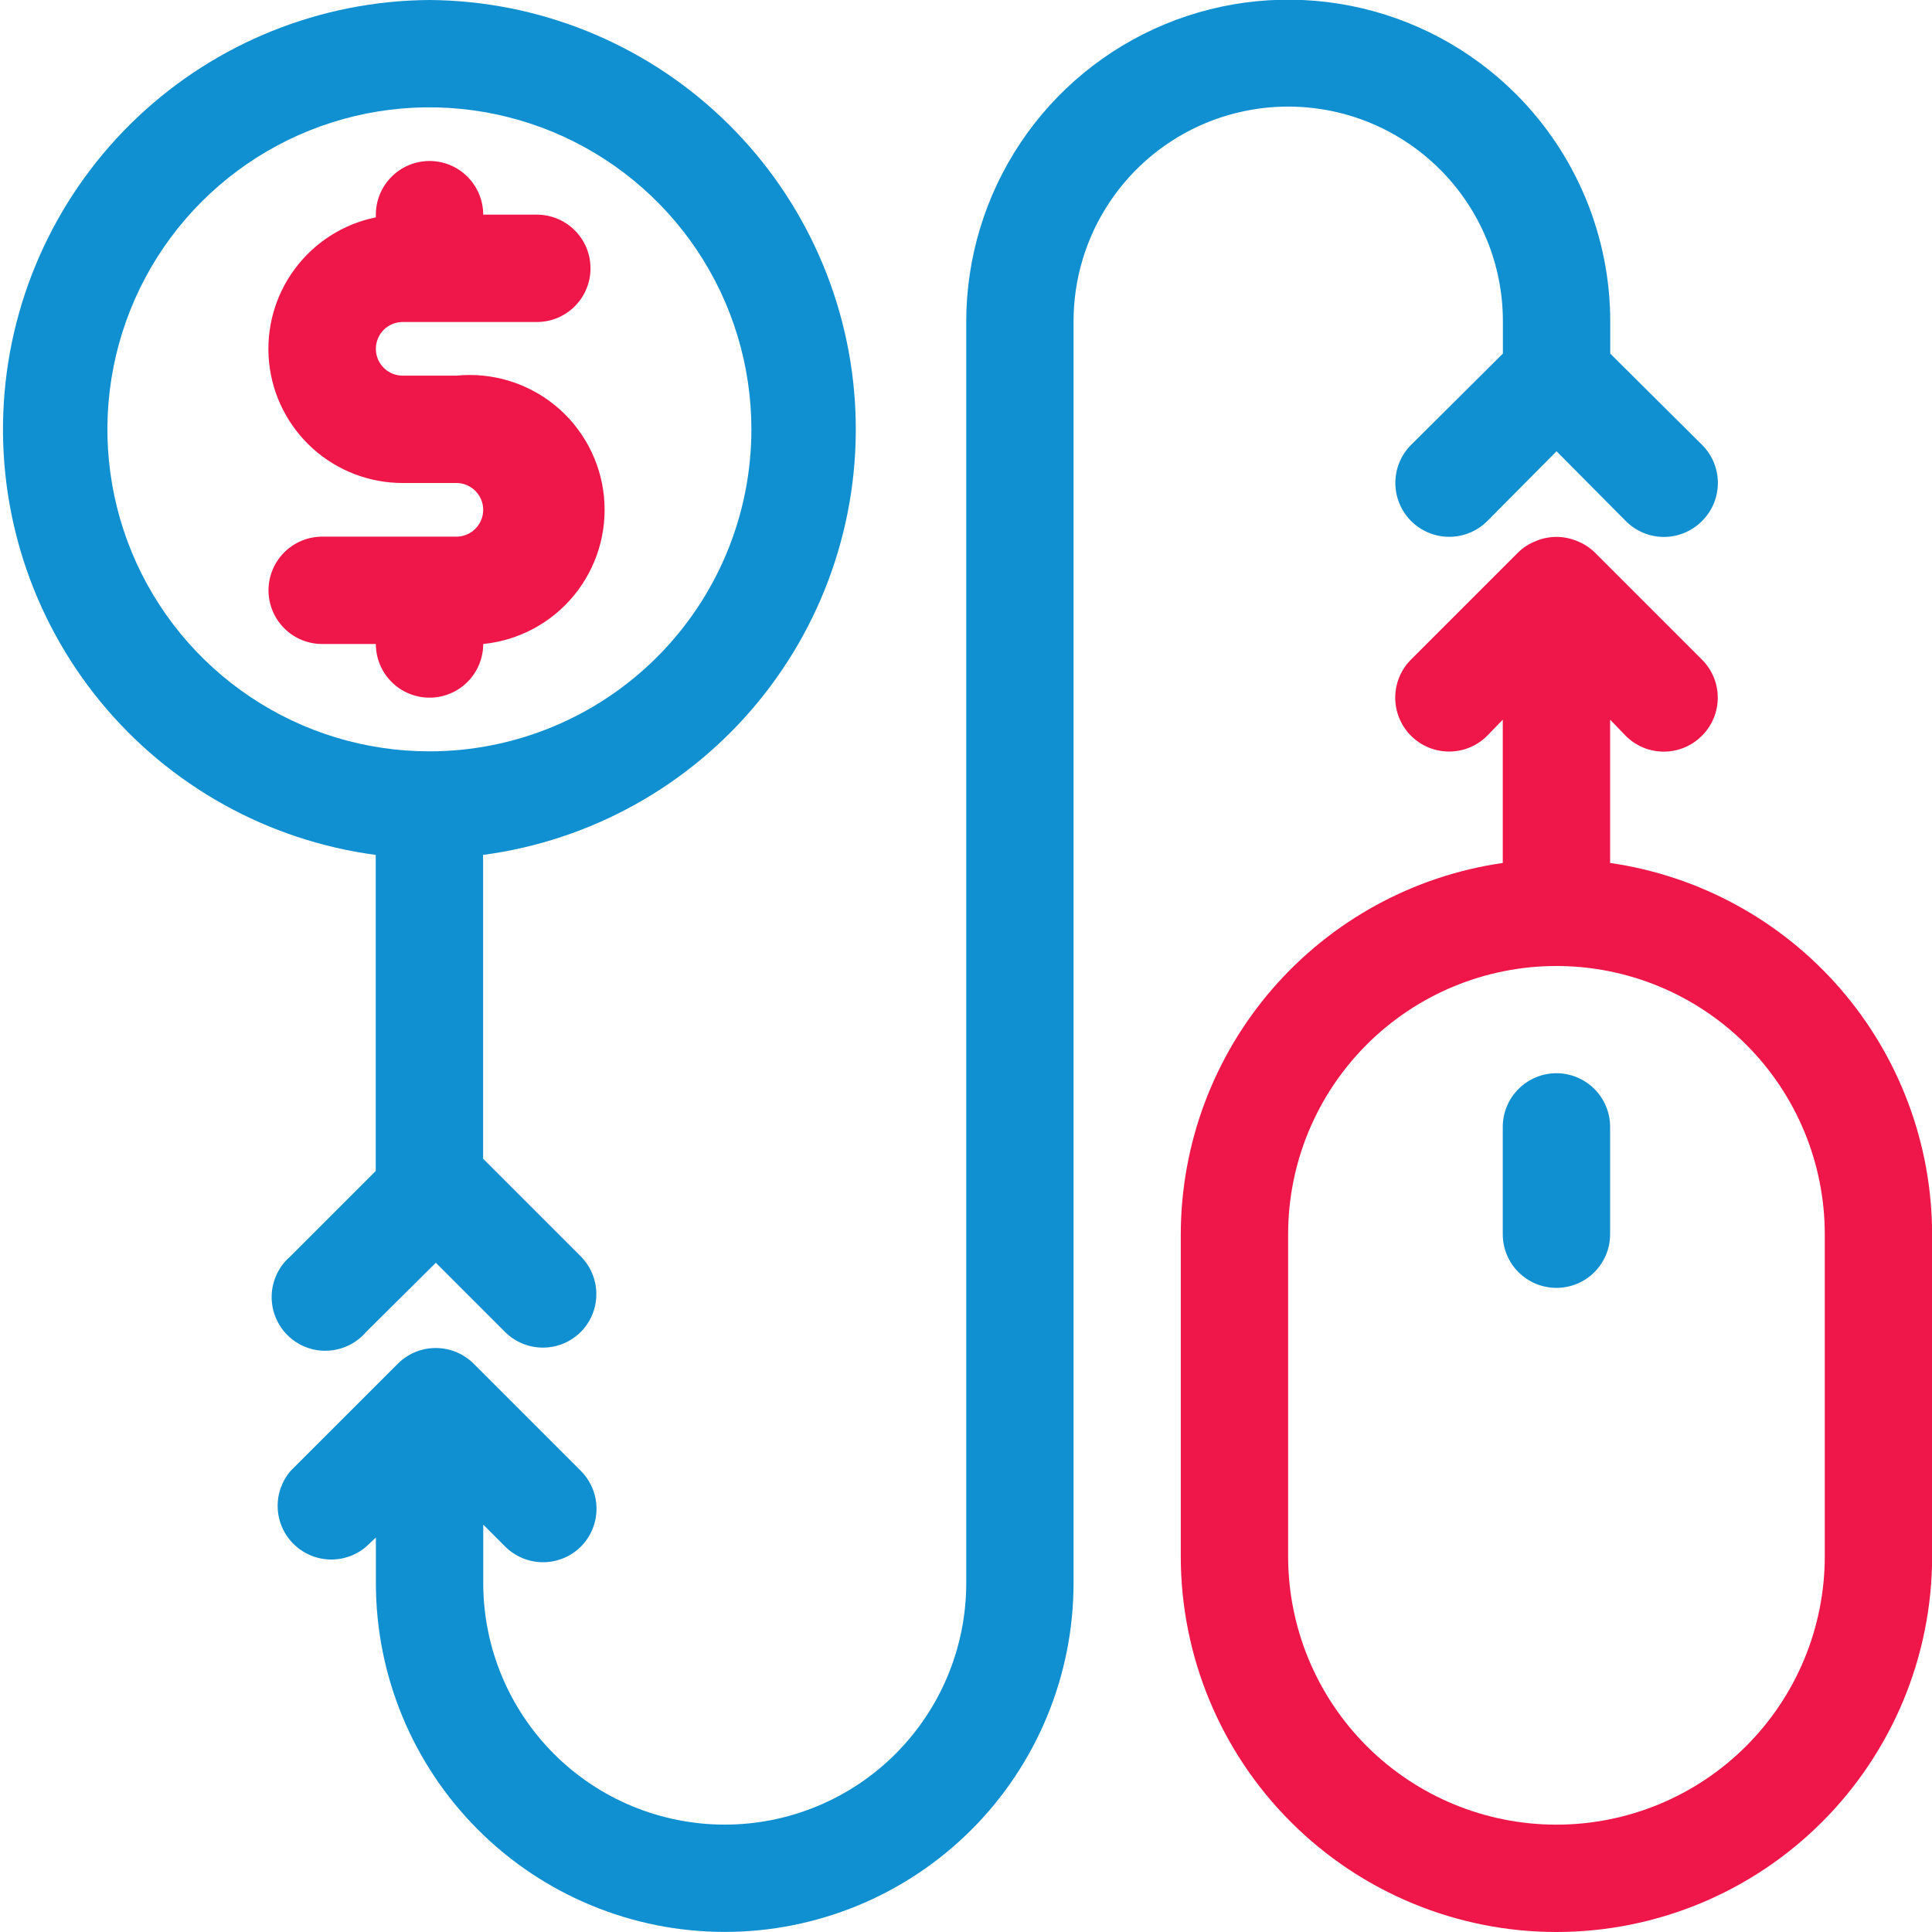
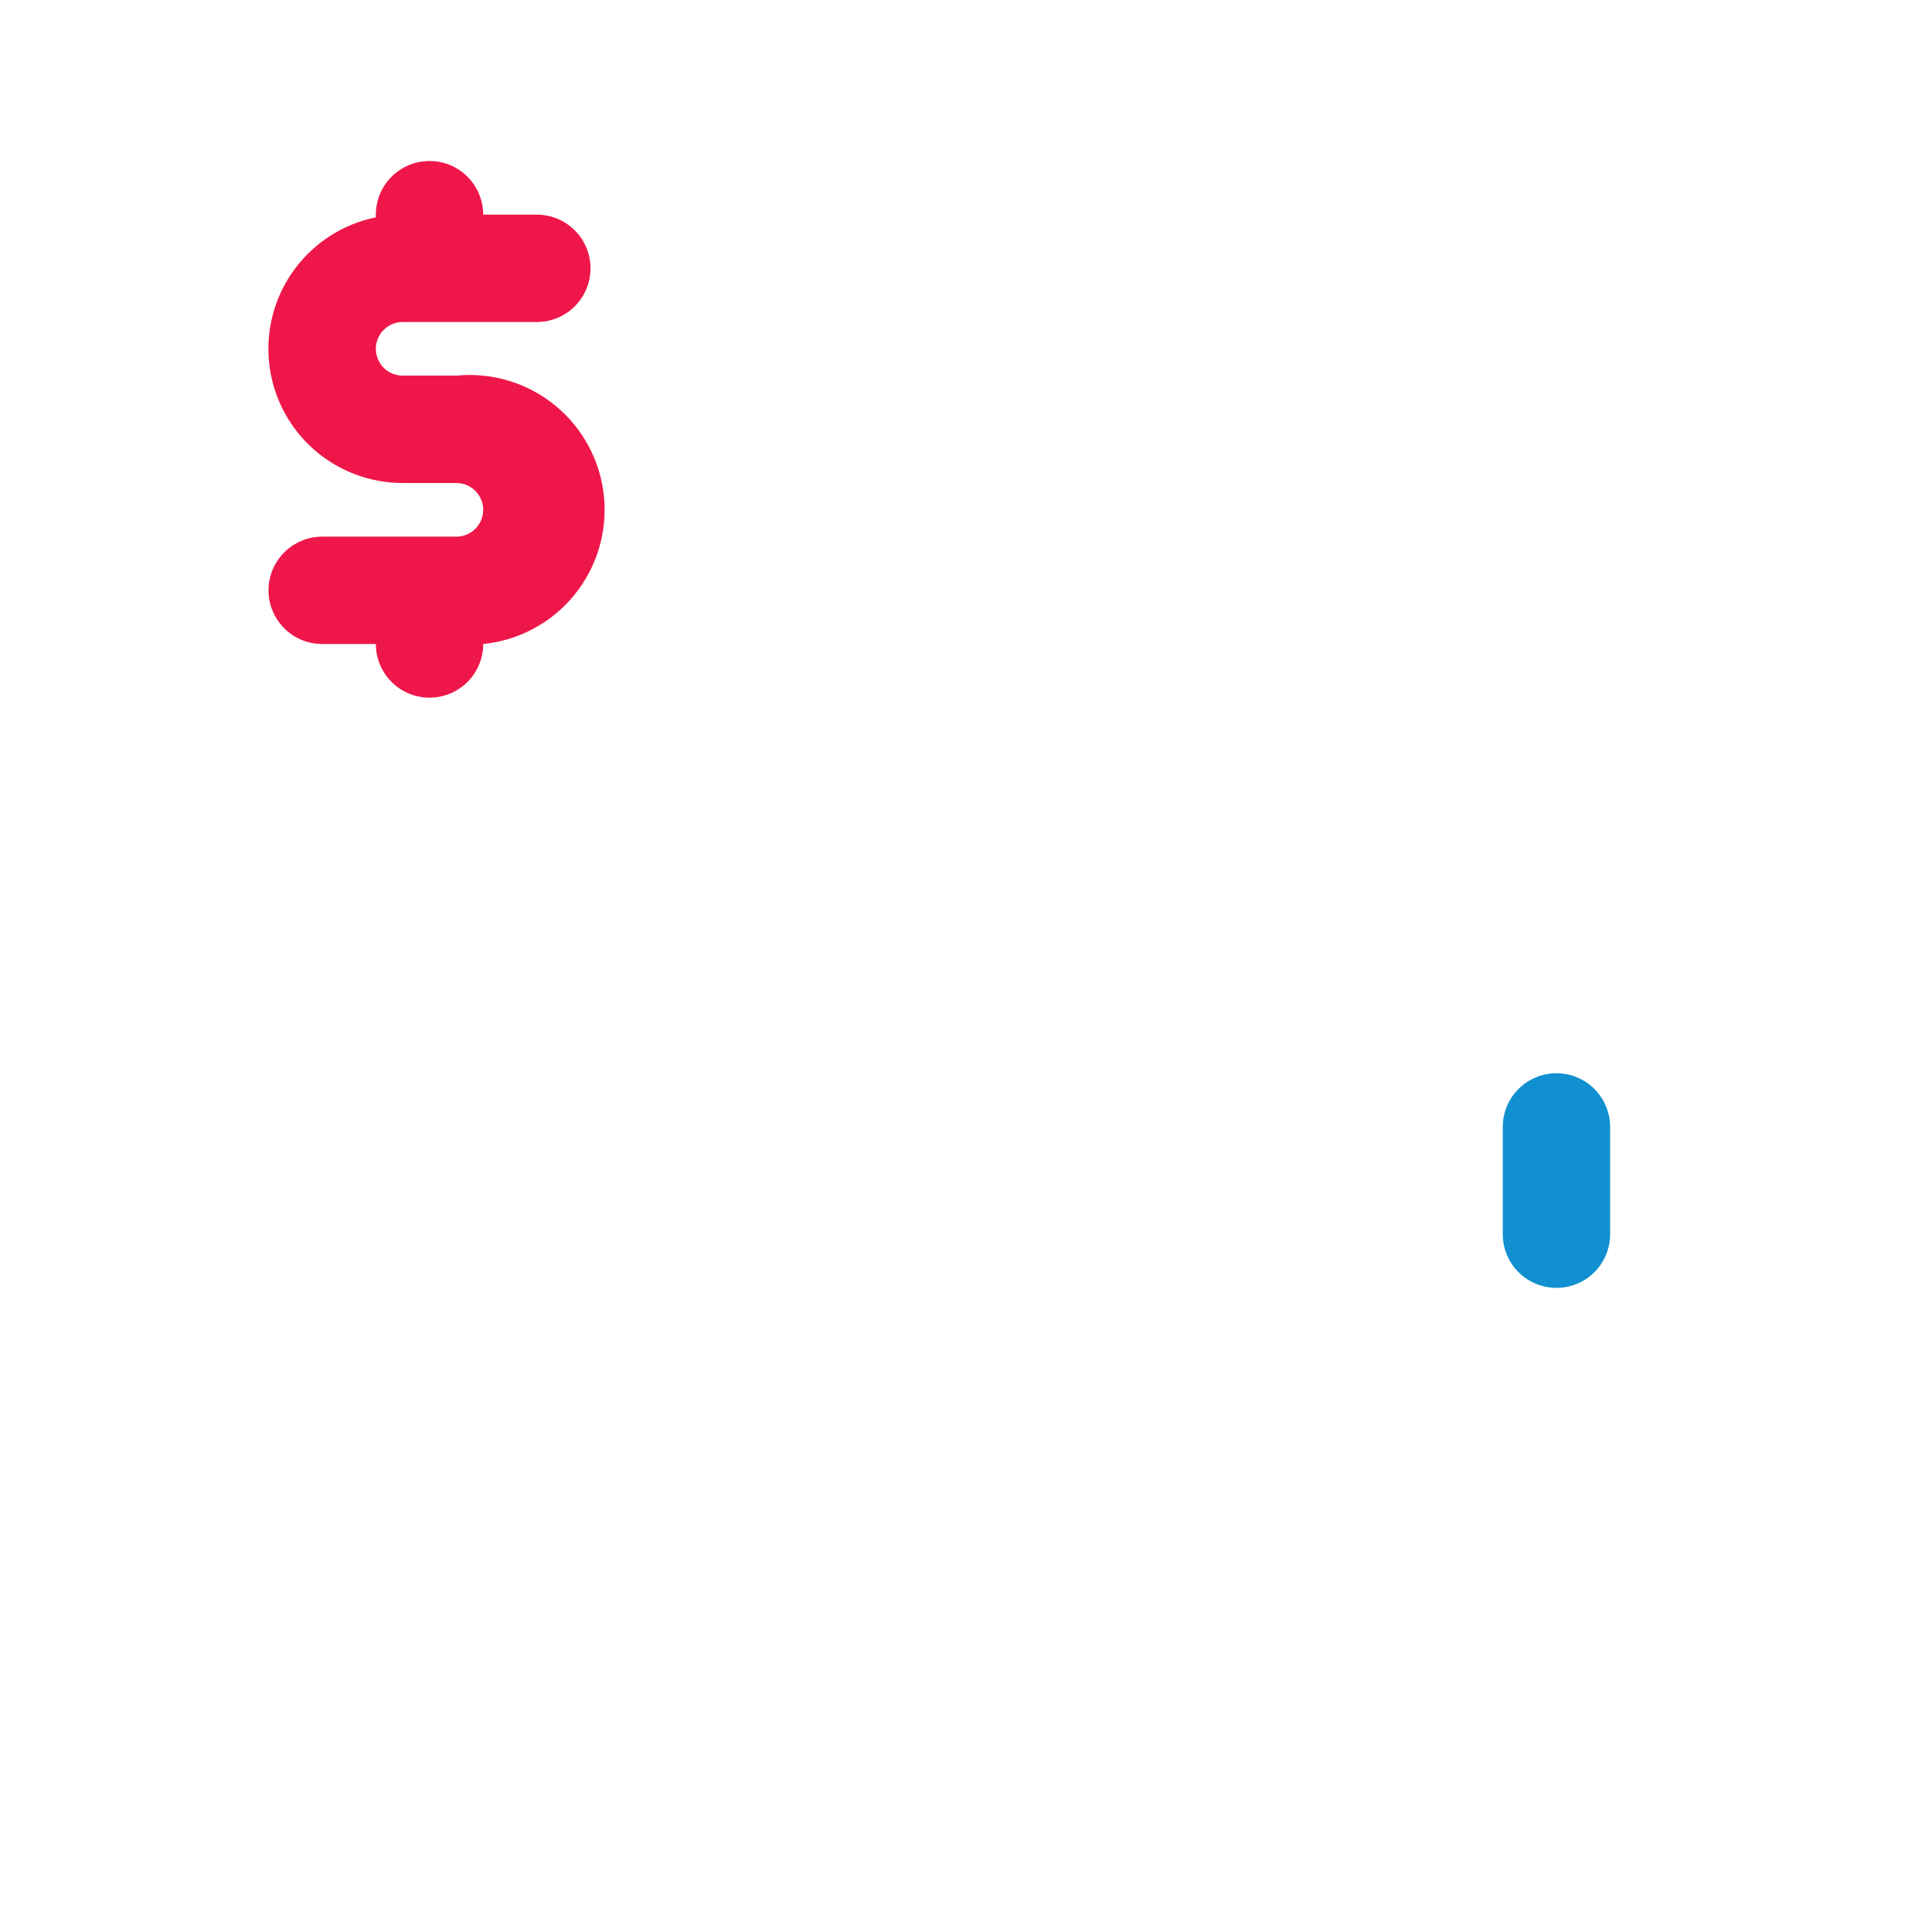
<svg xmlns="http://www.w3.org/2000/svg" width="48" height="48" viewBox="0 0 48 48" fill="none">
-   <path d="M40.003 21.44V17.88L40.389 18.28C40.513 18.405 40.661 18.504 40.823 18.572C40.986 18.639 41.16 18.674 41.336 18.674C41.512 18.674 41.686 18.639 41.849 18.572C42.011 18.504 42.159 18.405 42.283 18.28C42.408 18.156 42.507 18.008 42.575 17.846C42.642 17.683 42.677 17.509 42.677 17.333C42.677 17.157 42.642 16.983 42.575 16.82C42.507 16.658 42.408 16.511 42.283 16.387L39.616 13.72C39.489 13.598 39.34 13.503 39.176 13.44C38.851 13.306 38.487 13.306 38.163 13.44C37.999 13.503 37.849 13.598 37.723 13.72L35.056 16.387C34.805 16.638 34.664 16.978 34.664 17.333C34.664 17.688 34.805 18.029 35.056 18.28C35.307 18.531 35.648 18.672 36.003 18.672C36.358 18.672 36.698 18.531 36.949 18.28L37.336 17.88V21.44C35.117 21.76 33.087 22.869 31.617 24.563C30.148 26.258 29.339 28.424 29.336 30.666V38.666C29.336 41.142 30.319 43.516 32.07 45.266C33.82 47.017 36.194 48 38.669 48C41.145 48 43.519 47.017 45.269 45.266C47.019 43.516 48.003 41.142 48.003 38.666V30.666C48 28.424 47.19 26.258 45.721 24.563C44.252 22.869 42.222 21.76 40.003 21.44ZM45.336 38.666C45.336 40.435 44.634 42.13 43.383 43.381C42.133 44.631 40.437 45.333 38.669 45.333C36.901 45.333 35.206 44.631 33.955 43.381C32.705 42.13 32.003 40.435 32.003 38.666V30.666C32.003 28.898 32.705 27.203 33.955 25.953C35.206 24.702 36.901 24 38.669 24C40.437 24 42.133 24.702 43.383 25.953C44.634 27.203 45.336 28.898 45.336 30.666V38.666Z" fill="#EF1649" />
  <path d="M38.669 26.664C38.316 26.664 37.977 26.805 37.727 27.055C37.476 27.305 37.336 27.644 37.336 27.997V30.664C37.336 31.018 37.476 31.357 37.727 31.607C37.977 31.857 38.316 31.997 38.669 31.997C39.023 31.997 39.362 31.857 39.612 31.607C39.862 31.357 40.003 31.018 40.003 30.664V27.997C40.003 27.644 39.862 27.305 39.612 27.055C39.362 26.805 39.023 26.664 38.669 26.664Z" fill="#1090D0" />
-   <path d="M10.668 0C7.967 0.018 5.374 1.061 3.412 2.916C1.45 4.772 0.264 7.303 0.095 9.998C-0.074 12.694 0.786 15.353 2.5 17.439C4.215 19.526 6.658 20.884 9.335 21.24V21.333V29.093L7.215 31.213C7.075 31.333 6.962 31.48 6.882 31.645C6.802 31.811 6.757 31.991 6.75 32.175C6.743 32.358 6.774 32.541 6.841 32.712C6.908 32.883 7.009 33.039 7.139 33.169C7.269 33.299 7.425 33.401 7.596 33.468C7.767 33.535 7.95 33.566 8.134 33.558C8.317 33.551 8.497 33.506 8.663 33.426C8.828 33.346 8.975 33.233 9.095 33.093L10.828 31.373L12.548 33.093C12.798 33.342 13.136 33.481 13.488 33.481C13.84 33.481 14.178 33.342 14.428 33.093C14.677 32.843 14.816 32.506 14.816 32.153C14.816 31.801 14.677 31.463 14.428 31.213L12.002 28.787V21.333C12.002 21.333 12.002 21.333 12.002 21.24C14.679 20.884 17.121 19.526 18.836 17.439C20.551 15.353 21.41 12.694 21.241 9.998C21.072 7.303 19.887 4.772 17.924 2.916C15.962 1.061 13.369 0.018 10.668 0ZM10.668 18.667C9.086 18.667 7.539 18.198 6.224 17.318C4.908 16.439 3.883 15.19 3.277 13.728C2.672 12.266 2.513 10.658 2.822 9.106C3.131 7.554 3.892 6.129 5.011 5.01C6.13 3.891 7.556 3.129 9.107 2.82C10.659 2.512 12.268 2.67 13.73 3.276C15.191 3.881 16.441 4.907 17.32 6.222C18.199 7.538 18.668 9.084 18.668 10.667C18.668 12.788 17.825 14.823 16.325 16.323C14.825 17.824 12.79 18.667 10.668 18.667Z" fill="#1090D0" />
  <path d="M10.005 8H13.338C13.692 8 14.031 7.86 14.281 7.609C14.531 7.359 14.671 7.02 14.671 6.667C14.671 6.313 14.531 5.974 14.281 5.724C14.031 5.474 13.692 5.333 13.338 5.333H12.005C12.005 4.98 11.864 4.641 11.614 4.391C11.364 4.14 11.025 4 10.671 4C10.318 4 9.979 4.14 9.729 4.391C9.478 4.641 9.338 4.98 9.338 5.333V5.4C8.528 5.564 7.808 6.024 7.318 6.69C6.827 7.355 6.602 8.179 6.685 9.002C6.768 9.824 7.154 10.586 7.767 11.14C8.381 11.694 9.178 12.001 10.005 12H11.338C11.515 12 11.684 12.07 11.809 12.195C11.934 12.32 12.005 12.49 12.005 12.667C12.005 12.844 11.934 13.013 11.809 13.138C11.684 13.263 11.515 13.333 11.338 13.333H8.005C7.651 13.333 7.312 13.474 7.062 13.724C6.812 13.974 6.671 14.313 6.671 14.667C6.671 15.02 6.812 15.359 7.062 15.61C7.312 15.86 7.651 16 8.005 16H9.338C9.338 16.354 9.478 16.693 9.729 16.943C9.979 17.193 10.318 17.333 10.671 17.333C11.025 17.333 11.364 17.193 11.614 16.943C11.864 16.693 12.005 16.354 12.005 16C12.889 15.912 13.701 15.476 14.264 14.788C14.827 14.1 15.093 13.217 15.005 12.333C14.916 11.449 14.48 10.637 13.793 10.074C13.105 9.511 12.222 9.245 11.338 9.333H10.005C9.828 9.333 9.658 9.263 9.533 9.138C9.408 9.013 9.338 8.843 9.338 8.667C9.338 8.49 9.408 8.32 9.533 8.195C9.658 8.07 9.828 8 10.005 8Z" fill="#EF1649" />
-   <path d="M37.659 2.332C36.539 1.214 35.113 0.453 33.561 0.145C32.009 -0.163 30.401 -0.003 28.939 0.603C27.478 1.21 26.229 2.236 25.351 3.553C24.473 4.869 24.005 6.416 24.006 7.998V39.332C24.006 40.923 23.374 42.449 22.248 43.575C21.123 44.7 19.597 45.332 18.006 45.332C16.414 45.332 14.888 44.7 13.763 43.575C12.638 42.449 12.006 40.923 12.006 39.332V37.879L12.552 38.425C12.802 38.673 13.14 38.813 13.492 38.813C13.845 38.813 14.183 38.673 14.432 38.425C14.681 38.175 14.82 37.837 14.82 37.485C14.82 37.133 14.681 36.795 14.432 36.545L11.766 33.879C11.516 33.63 11.178 33.491 10.826 33.491C10.473 33.491 10.136 33.63 9.886 33.879L7.219 36.545C7.001 36.8 6.886 37.128 6.899 37.464C6.912 37.8 7.051 38.118 7.289 38.355C7.526 38.593 7.845 38.732 8.18 38.745C8.516 38.758 8.844 38.644 9.099 38.425L9.339 38.199V39.332C9.339 41.63 10.252 43.835 11.877 45.46C13.503 47.085 15.707 47.998 18.006 47.998C20.304 47.998 22.509 47.085 24.134 45.46C25.759 43.835 26.672 41.63 26.672 39.332V7.998C26.669 6.942 26.979 5.908 27.564 5.028C28.149 4.148 28.982 3.462 29.958 3.056C30.934 2.651 32.008 2.544 33.044 2.75C34.08 2.955 35.032 3.464 35.779 4.212C36.276 4.709 36.669 5.3 36.937 5.949C37.205 6.599 37.341 7.296 37.339 7.998V8.785L35.059 11.052C34.808 11.303 34.667 11.643 34.667 11.998C34.667 12.354 34.808 12.694 35.059 12.945C35.31 13.196 35.651 13.337 36.006 13.337C36.361 13.337 36.701 13.196 36.952 12.945L38.672 11.212L40.392 12.945C40.516 13.07 40.664 13.169 40.826 13.237C40.989 13.305 41.163 13.34 41.339 13.34C41.515 13.34 41.689 13.305 41.852 13.237C42.014 13.169 42.162 13.07 42.286 12.945C42.411 12.821 42.51 12.674 42.578 12.511C42.645 12.349 42.68 12.175 42.68 11.998C42.68 11.822 42.645 11.648 42.578 11.486C42.51 11.323 42.411 11.176 42.286 11.052L40.006 8.785V7.998C40.007 6.946 39.8 5.904 39.397 4.931C38.994 3.959 38.404 3.076 37.659 2.332Z" fill="#1090D0" />
</svg>